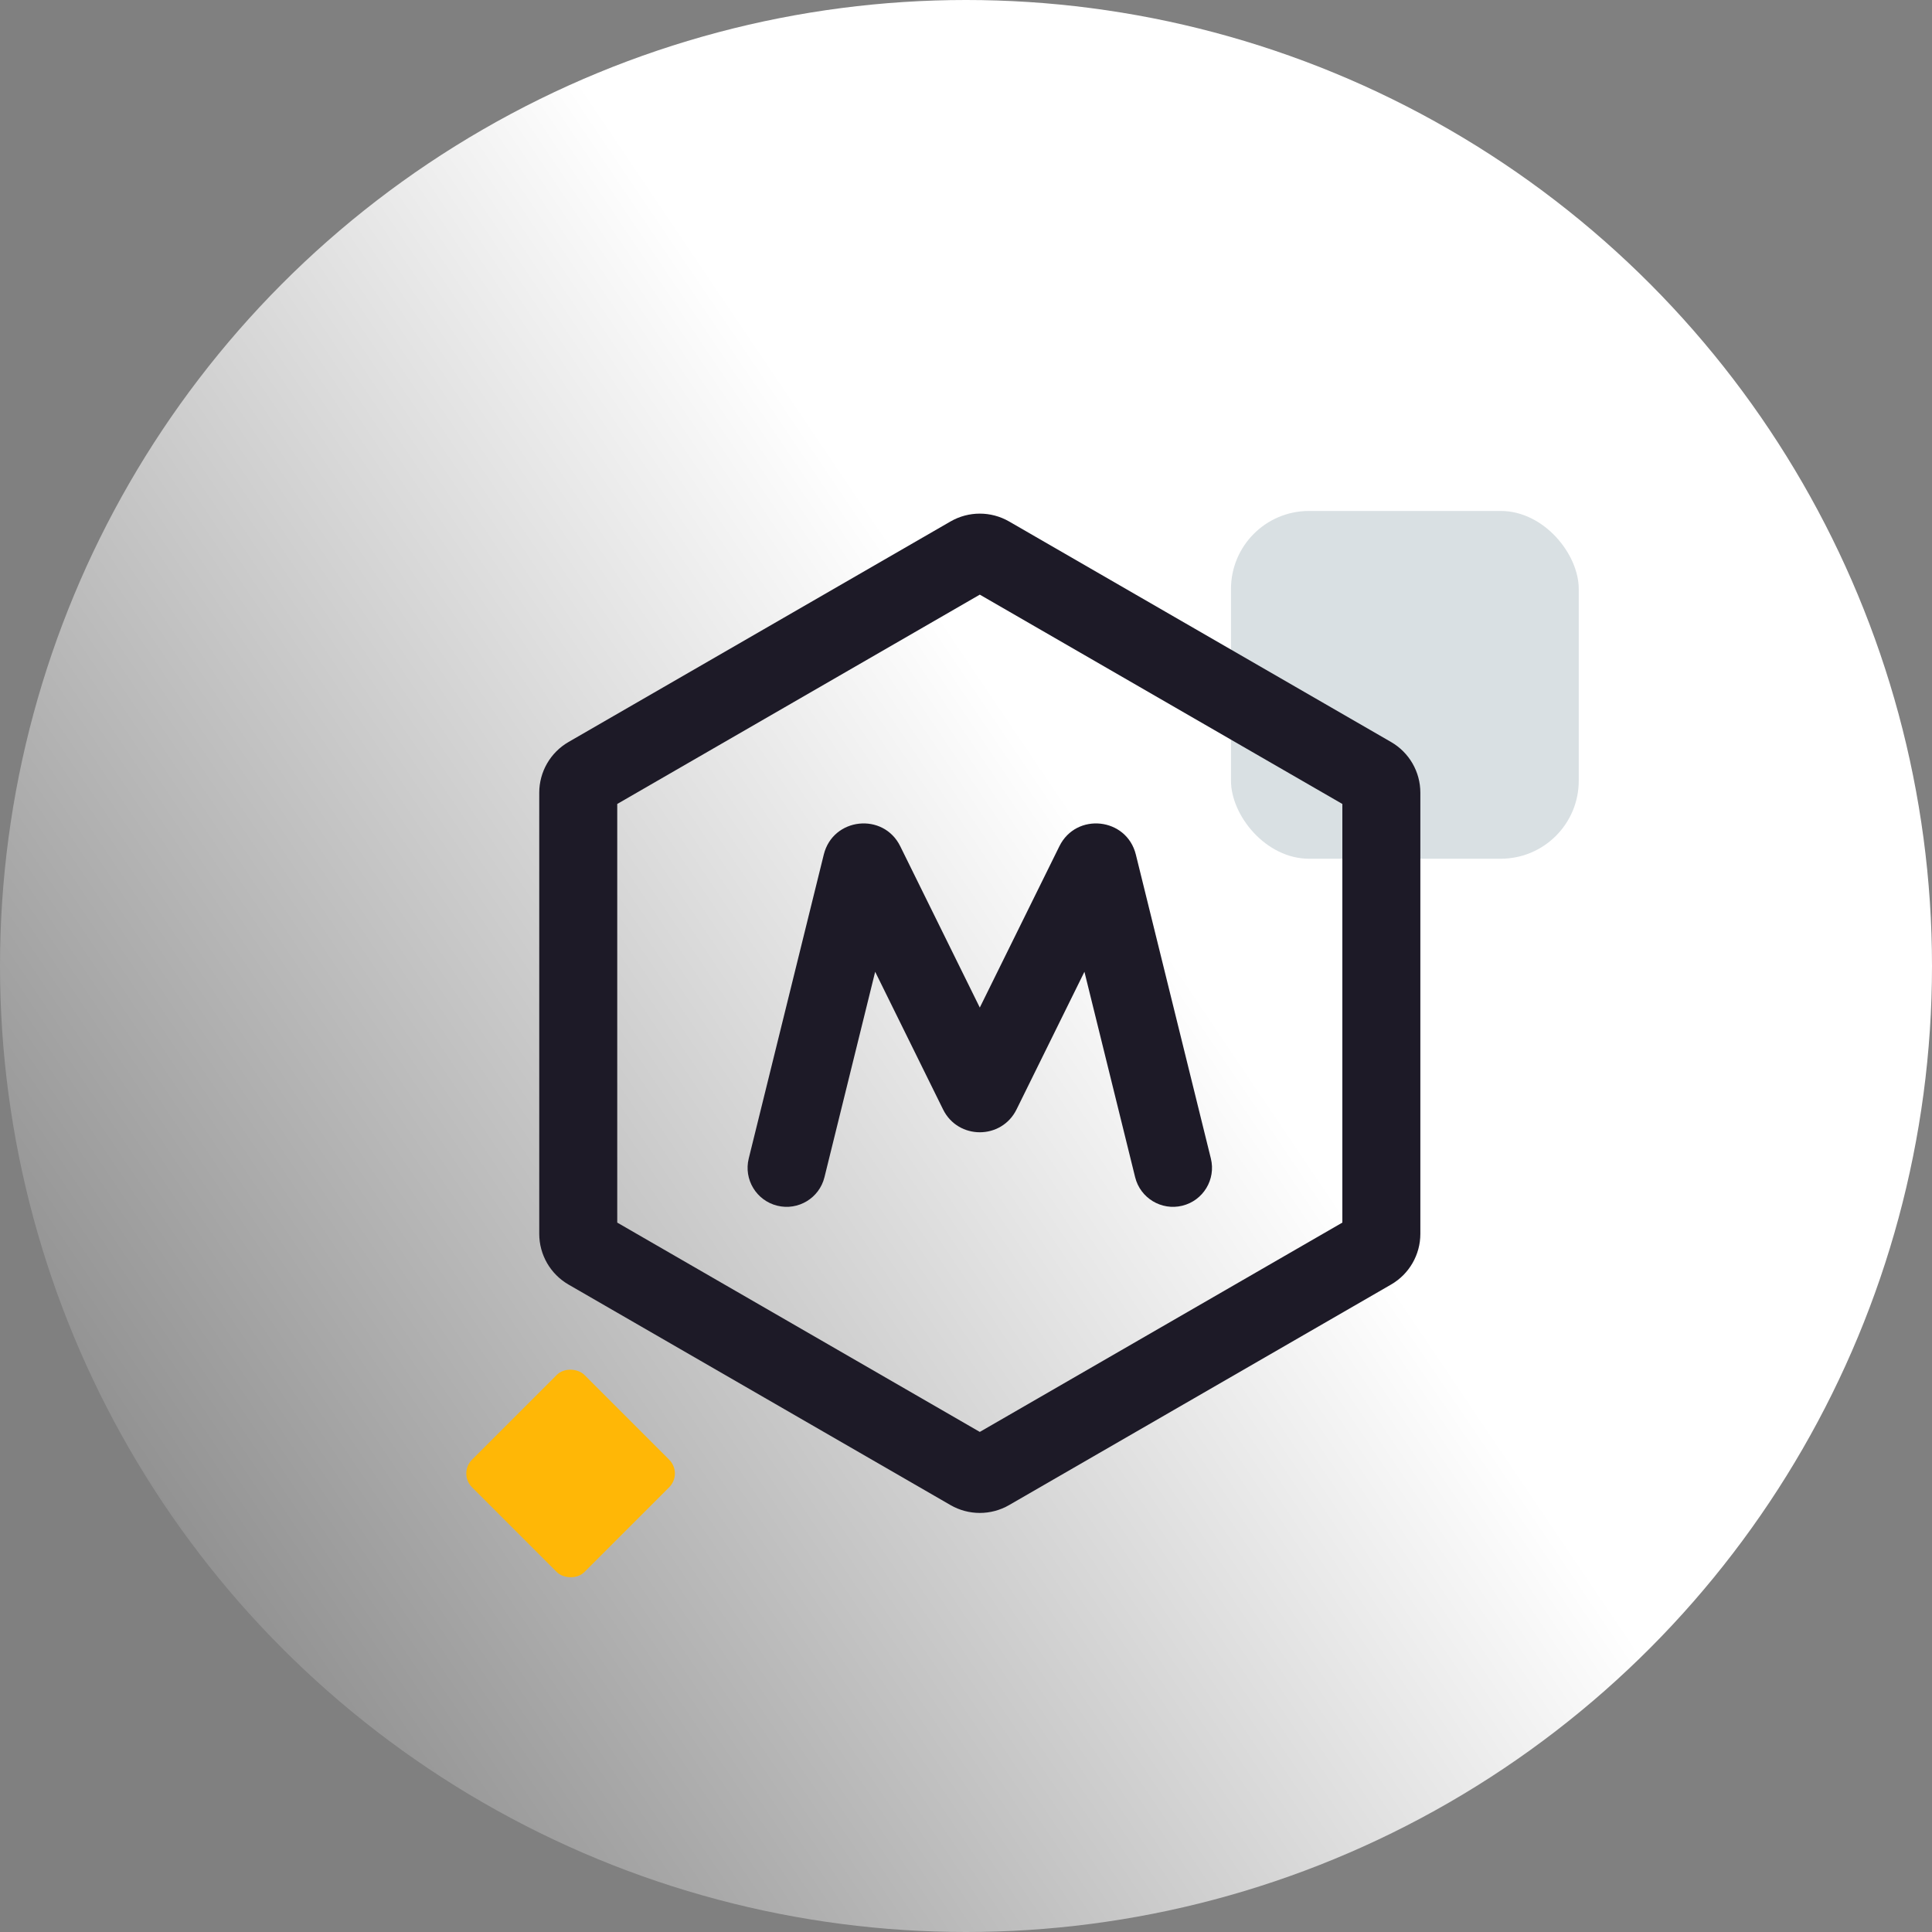
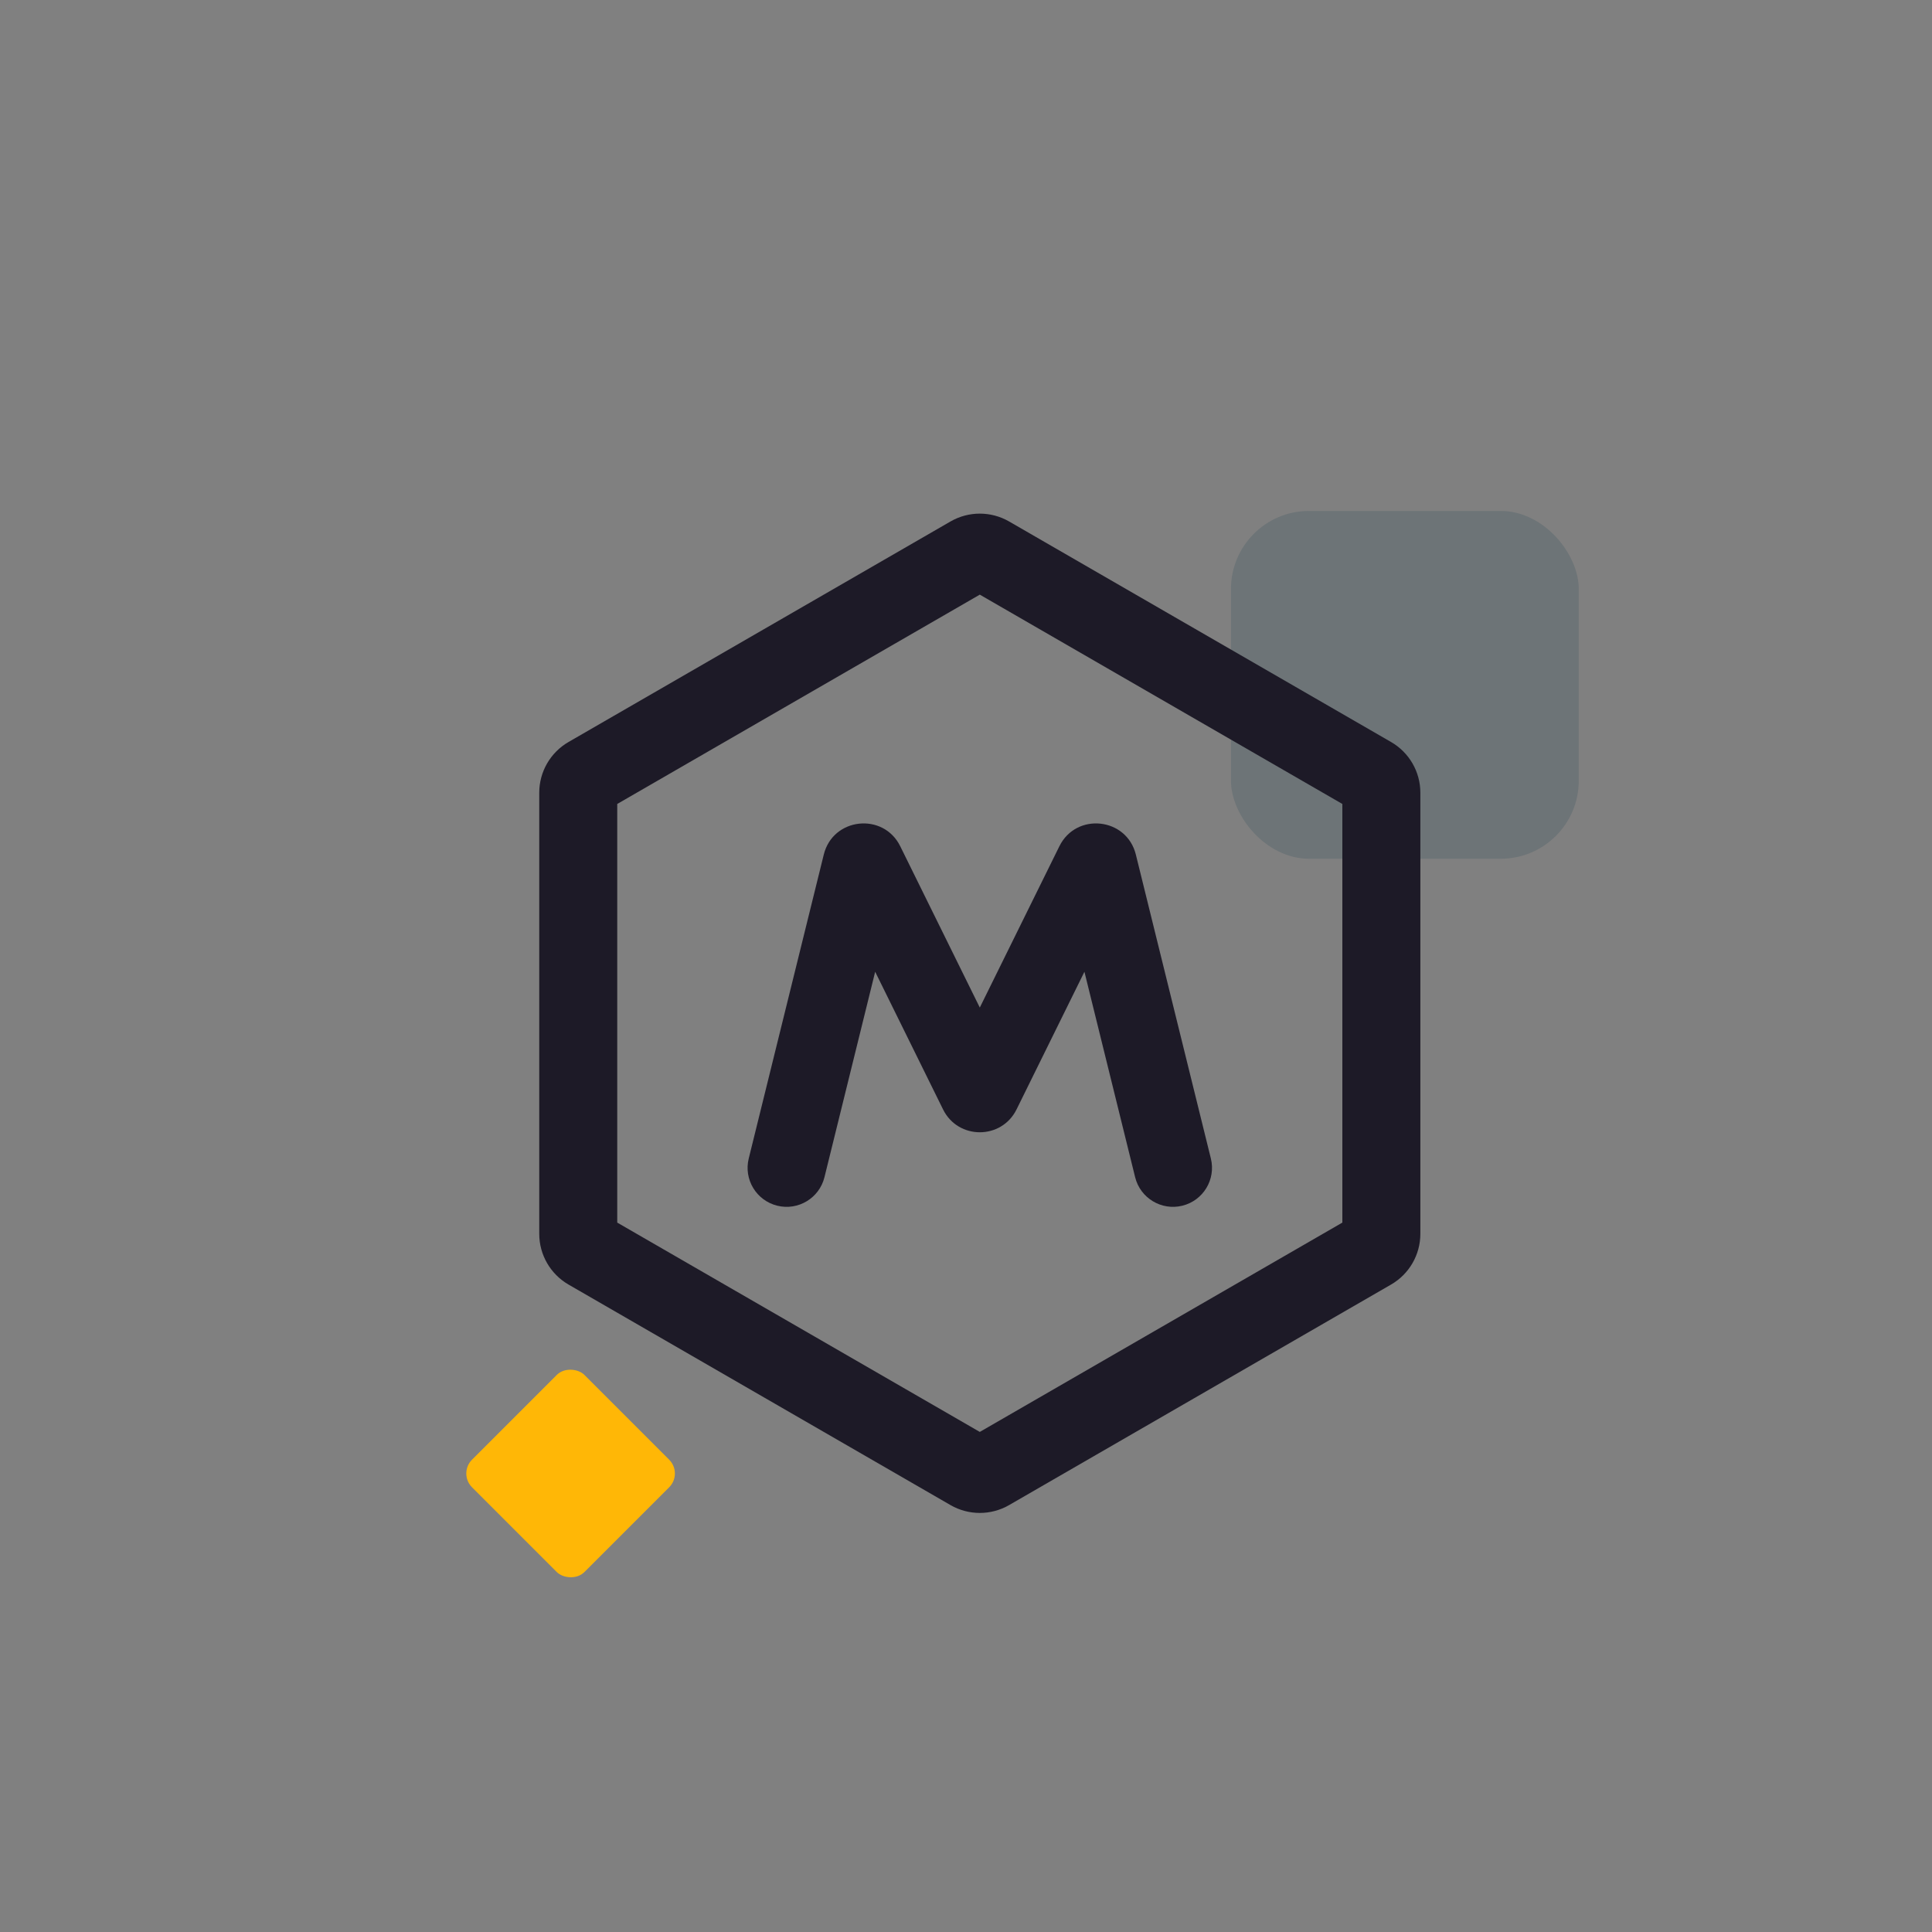
<svg xmlns="http://www.w3.org/2000/svg" width="70" height="70" viewBox="0 0 70 70" fill="none">
  <rect x="0" y="0" width="70" height="70" fill="#808080" stroke="none" />
-   <circle cx="35" cy="35" r="35" fill="url(#paint0_linear_4330_4791)" />
  <rect x="44.601" y="18.513" width="12.6" height="12.6" rx="2.826" fill="#013047" fill-opacity="0.15" />
  <rect width="5.759" height="5.759" rx="0.707" transform="matrix(0.707 -0.707 0.707 0.707 16.602 53.387)" fill="#FFB706" />
  <path fill-rule="evenodd" clip-rule="evenodd" d="M36.56 18.893C35.904 18.515 35.096 18.515 34.44 18.893L20.597 26.885C19.942 27.264 19.538 27.964 19.538 28.721V44.705C19.538 45.462 19.942 46.162 20.597 46.541L34.44 54.533C35.096 54.911 35.904 54.911 36.56 54.533L50.402 46.541C51.058 46.162 51.462 45.462 51.462 44.705V28.721C51.462 27.964 51.058 27.264 50.402 26.885L36.56 18.893ZM22.364 29.129L35.5 21.545L48.636 29.129V44.297L35.5 51.881L22.364 44.297V29.129ZM41.128 42.652L39.291 35.209L36.831 40.197C36.287 41.3 34.714 41.3 34.169 40.197L31.709 35.209L29.872 42.652C29.685 43.41 28.919 43.872 28.162 43.685C27.404 43.498 26.941 42.733 27.128 41.975L29.847 30.963C30.178 29.619 32.006 29.421 32.618 30.662L35.5 36.506L38.383 30.662C38.995 29.421 40.822 29.619 41.154 30.963L43.872 41.975C44.059 42.733 43.596 43.498 42.839 43.685C42.081 43.872 41.315 43.41 41.128 42.652Z" fill="#1D1A27" />
  <defs>
    <linearGradient id="paint0_linear_4330_4791" x1="40.25" y1="31.15" x2="-3.24051e-06" y2="58.333" gradientUnits="userSpaceOnUse">
      <stop stop-color="white" />
      <stop offset="1" stop-color="white" stop-opacity="0" />
    </linearGradient>
  </defs>
</svg>